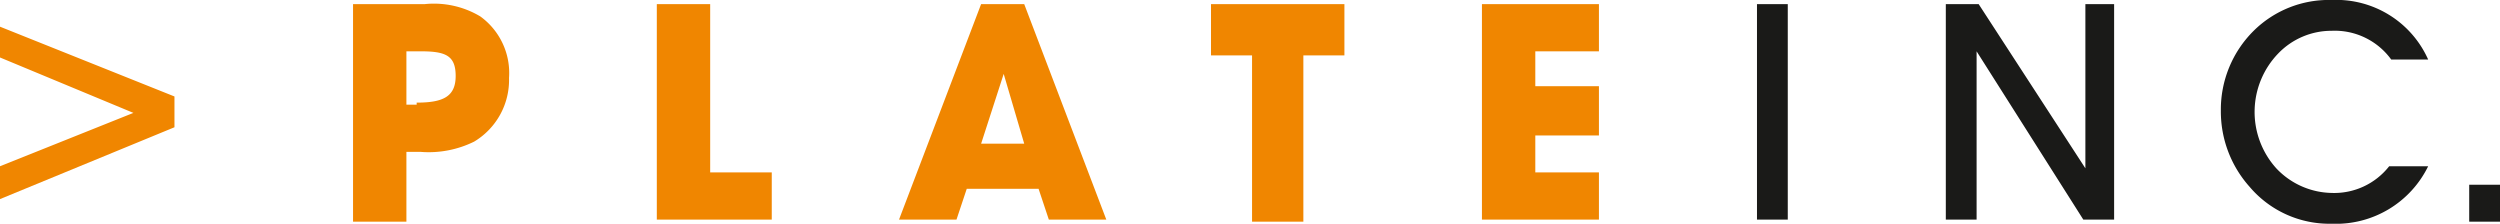
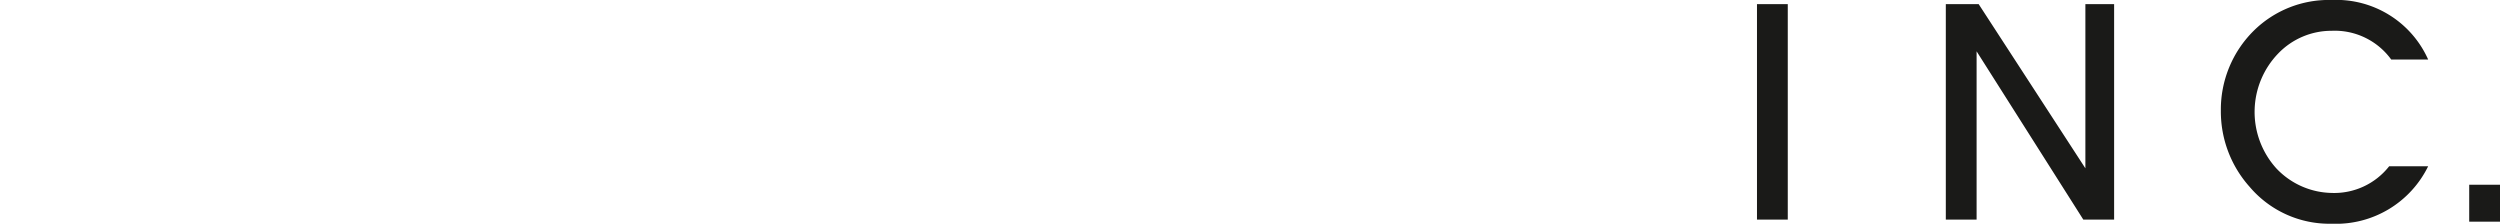
<svg xmlns="http://www.w3.org/2000/svg" viewBox="0 0 121.8 10.9">
  <title>logo-plateinc</title>
-   <path d="M8.5 4.7v1.5L0 9.7V8.1l6.5-2.6L0 2.8V1.3zM17.2 10.7V.2h3.5a4.4 4.4 0 0 1 2.7.6 3.4 3.4 0 0 1 1.4 3 3.5 3.5 0 0 1-1.7 3.1 5 5 0 0 1-2.6.5h-.7v3.4h-2.6zM20.3 5c1.3 0 1.9-.3 1.9-1.3s-.5-1.2-1.7-1.2h-.7v2.6h.5zM32 10.7V.2h2.6v8.2h3v2.3H32zM46.6 10.7h-2.8l4-10.5h2.1l4 10.5h-2.8l-.5-1.5h-3.5zm2.3-7.1L47.8 7h2.1zM61 10.7v-8h-2V.2h6.5v2.5h-2v8.1H61zM72.2 10.7V.2h5.7v2.3h-3.1v1.7h3.1v2.4h-3.1v1.8h3.1v2.3h-5.7z" fill="#f08600" />
  <path d="M85.6 10.7V.2h1.5v10.5h-1.5zM94.8 10.7V.2h1.6l5.2 8v-8h1.4v10.5h-1.5l-5.2-8.2v8.2h-1.5zM113.6 10.9a5.1 5.1 0 0 1-4-1.8 5.5 5.5 0 0 1-1.4-3.7 5.4 5.4 0 0 1 1.6-3.9 5.2 5.2 0 0 1 3.8-1.5 4.9 4.9 0 0 1 4.7 2.9h-1.8a3.4 3.4 0 0 0-2.9-1.4 3.6 3.6 0 0 0-2.6 1.1 4.1 4.1 0 0 0-.1 5.6 3.8 3.8 0 0 0 2.7 1.2 3.4 3.4 0 0 0 2.8-1.3h1.9a5 5 0 0 1-4.7 2.8zM120.3 10.7V9h1.5v1.8h-1.5z" fill="#1a1a18" />
</svg>